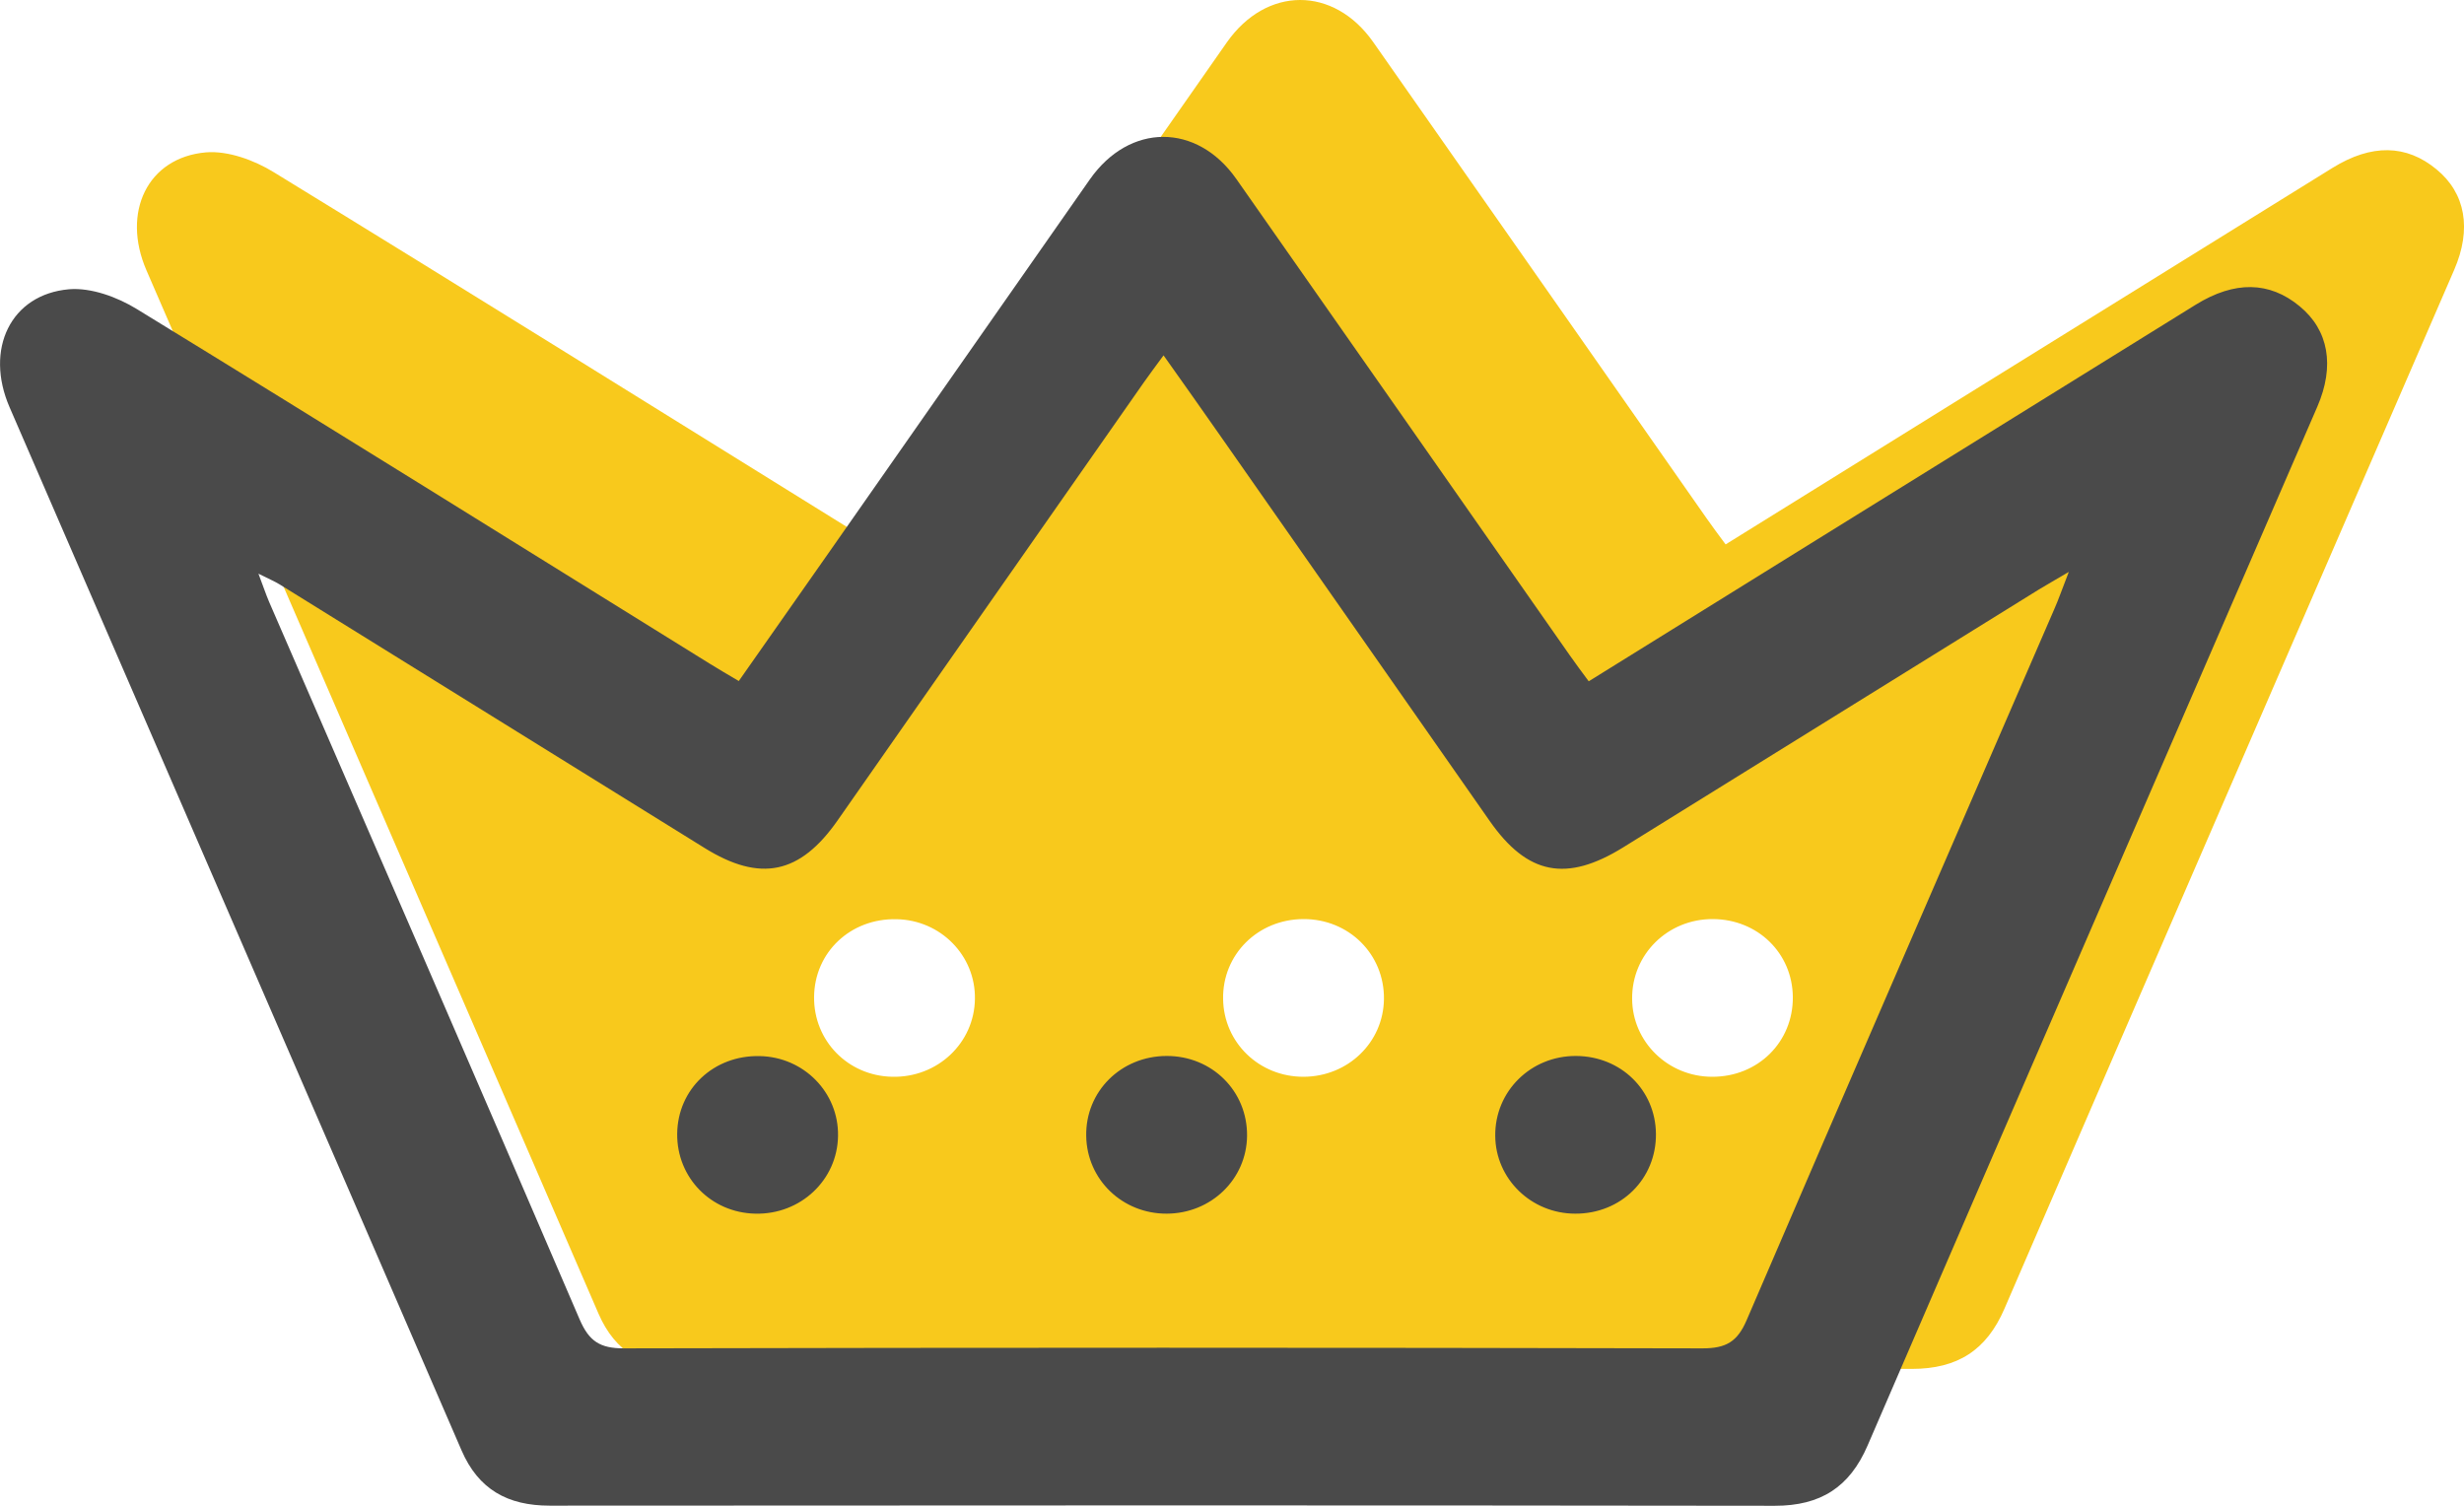
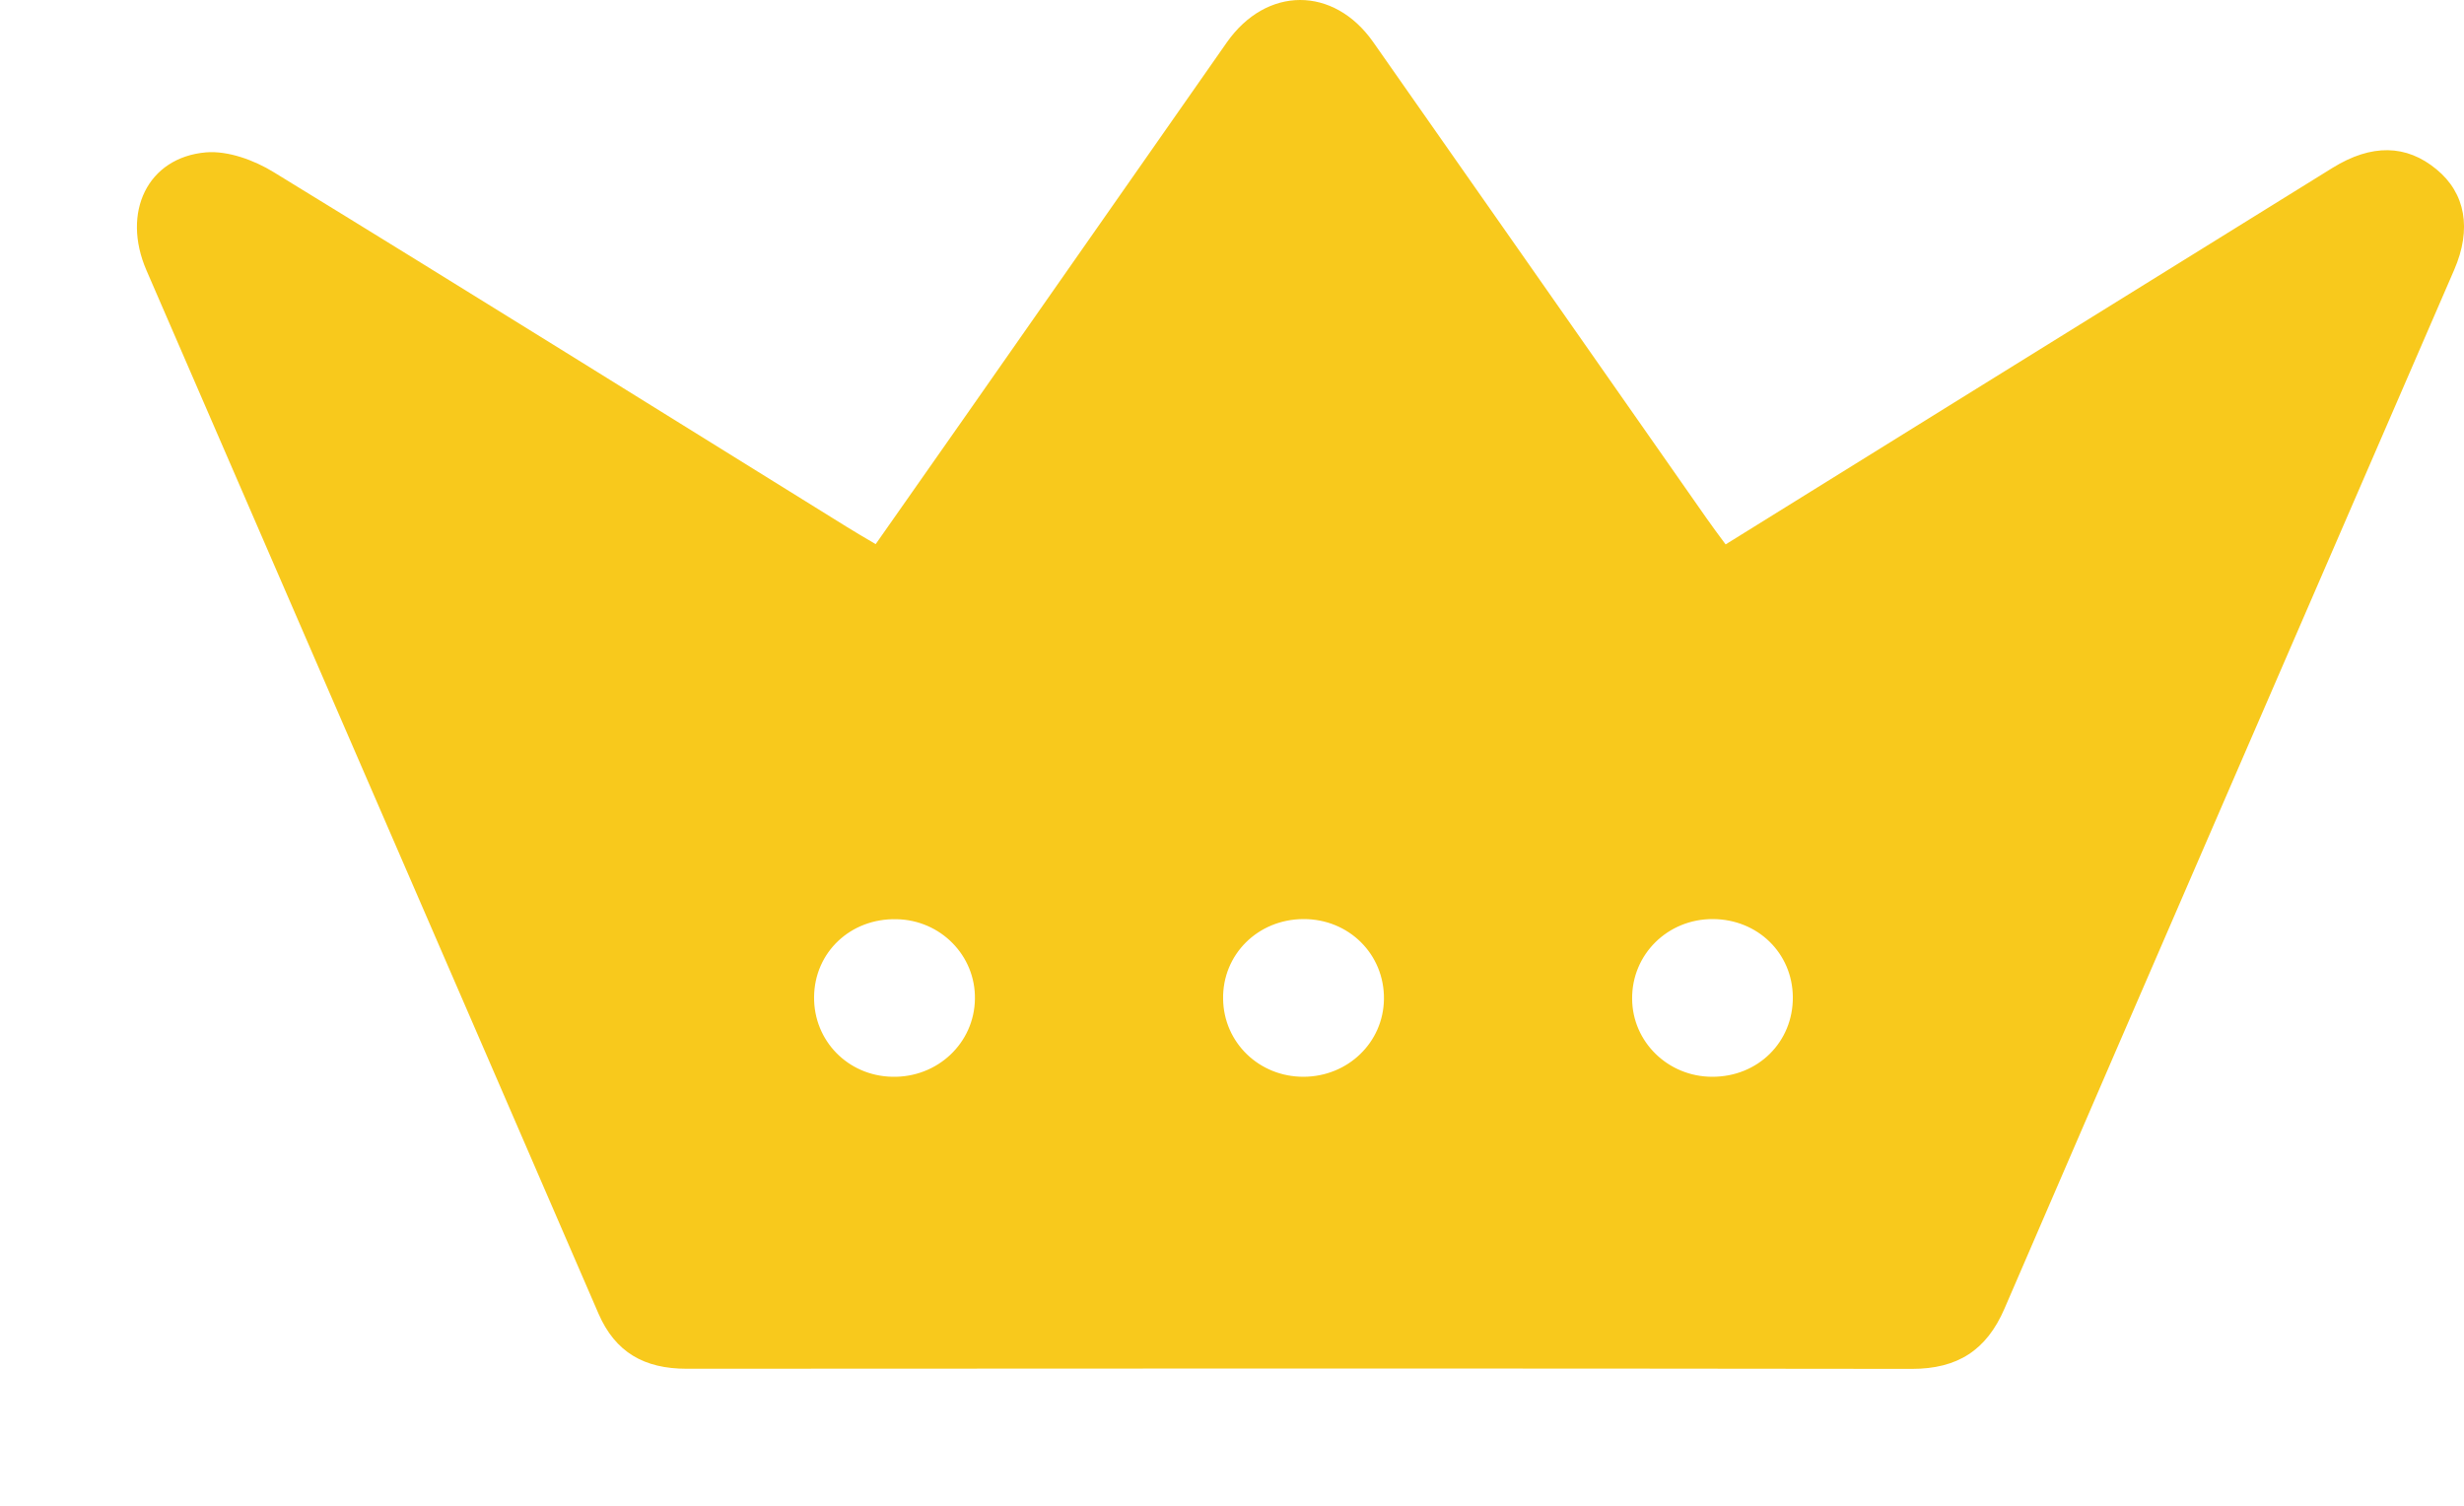
<svg xmlns="http://www.w3.org/2000/svg" width="18px" height="11px" viewBox="0 0 18 11" version="1.1">
  <title>Group 8</title>
  <desc>Created with Sketch.</desc>
  <g id="Page-1" stroke="none" stroke-width="1" fill="none" fill-rule="evenodd">
    <g id="Mobile-Copy-123" transform="translate(-69, -922)">
      <g id="Group-8" transform="translate(69, 922)">
        <g id="Group-3" transform="translate(1, 0)" fill="#F8C91C">
          <path d="M11.508,7.866 C11.186,7.866 10.925,7.612 10.923,7.297 C10.92,6.971 11.184,6.712 11.514,6.714 C11.841,6.716 12.094,6.963 12.097,7.283 C12.1,7.612 11.842,7.867 11.508,7.866 M7.935,7.299 C7.929,6.973 8.189,6.715 8.522,6.714 C8.854,6.713 9.114,6.971 9.11,7.299 C9.106,7.615 8.847,7.865 8.523,7.866 C8.199,7.867 7.94,7.617 7.935,7.299 M5.55,6.715 C5.872,6.721 6.127,6.981 6.122,7.297 C6.118,7.62 5.848,7.874 5.517,7.866 C5.194,7.859 4.944,7.603 4.947,7.283 C4.95,6.956 5.214,6.707 5.55,6.715 M16.799,1.237 C16.579,1.055 16.325,1.05 16.04,1.226 C15.119,1.797 14.198,2.368 13.278,2.939 C12.724,3.283 12.171,3.626 11.606,3.977 C11.553,3.906 11.509,3.846 11.466,3.785 C10.655,2.626 9.844,1.466 9.032,0.308 C8.743,-0.104 8.251,-0.102 7.962,0.31 C7.327,1.217 6.694,2.124 6.059,3.031 C5.84,3.344 5.62,3.657 5.397,3.975 C5.316,3.927 5.25,3.889 5.186,3.849 C3.791,2.984 2.399,2.115 1,1.258 C0.857,1.17 0.666,1.1 0.505,1.113 C0.078,1.15 -0.114,1.551 0.07,1.975 C1.17,4.515 2.273,7.055 3.372,9.596 C3.495,9.88 3.708,9.999 4.015,9.999 C6.999,9.997 9.982,9.996 12.966,10 C13.3,10 13.512,9.864 13.643,9.56 C14.735,7.029 15.833,4.501 16.928,1.972 C17.058,1.673 17.011,1.411 16.799,1.237" id="Fill-1" />
        </g>
        <g id="Combined-Shape-2" transform="translate(0, 1)" fill="#4A4A4A">
-           <path d="M15.006,3.452 C15.038,3.38 15.063,3.306 15.113,3.178 C15.008,3.24 14.951,3.272 14.895,3.306 C13.882,3.934 12.87,4.562 11.858,5.19 C11.443,5.447 11.158,5.391 10.883,4.998 C10.231,4.066 9.579,3.132 8.926,2.2 C8.79,2.005 8.653,1.812 8.5,1.596 C8.438,1.681 8.396,1.736 8.357,1.792 C7.611,2.859 6.864,3.926 6.119,4.993 C5.844,5.387 5.553,5.447 5.146,5.194 C4.112,4.552 3.078,3.911 2.044,3.27 C2.005,3.246 1.962,3.228 1.888,3.191 C1.923,3.283 1.942,3.341 1.966,3.397 C2.724,5.144 3.484,6.89 4.235,8.64 C4.303,8.797 4.382,8.85 4.557,8.85 C7.183,8.844 9.81,8.844 12.437,8.85 C12.609,8.85 12.692,8.802 12.76,8.643 C13.504,6.911 14.257,5.182 15.006,3.452 Z M16.799,1.237 C17.011,1.411 17.058,1.673 16.928,1.972 C15.833,4.501 14.735,7.029 13.643,9.56 C13.512,9.864 13.3,10 12.966,10 C9.982,9.996 6.999,9.997 4.015,9.999 C3.708,9.999 3.495,9.88 3.372,9.596 C2.273,7.055 1.17,4.515 0.07,1.975 C-0.114,1.551 0.078,1.15 0.505,1.113 C0.666,1.1 0.857,1.17 1,1.258 C2.399,2.115 3.791,2.984 5.186,3.849 C5.25,3.889 5.316,3.927 5.397,3.975 C5.62,3.657 5.84,3.344 6.059,3.031 C6.694,2.124 7.327,1.217 7.962,0.31 C8.251,-0.102 8.743,-0.104 9.032,0.308 C9.844,1.466 10.655,2.626 11.466,3.785 C11.509,3.846 11.553,3.906 11.606,3.977 C12.171,3.626 12.724,3.283 13.278,2.939 C14.198,2.368 15.119,1.797 16.04,1.226 C16.325,1.05 16.579,1.055 16.799,1.237 Z M11.514,6.714 C11.841,6.716 12.094,6.963 12.097,7.283 C12.1,7.612 11.842,7.867 11.508,7.866 C11.186,7.866 10.925,7.612 10.923,7.297 C10.92,6.971 11.184,6.712 11.514,6.714 Z M5.55,6.715 C5.872,6.721 6.127,6.981 6.122,7.297 C6.118,7.62 5.848,7.874 5.517,7.866 C5.194,7.859 4.944,7.603 4.947,7.283 C4.95,6.956 5.214,6.707 5.55,6.715 Z M8.522,6.714 C8.854,6.713 9.114,6.971 9.11,7.299 C9.106,7.615 8.847,7.865 8.523,7.866 C8.199,7.867 7.94,7.617 7.935,7.299 C7.929,6.973 8.189,6.715 8.522,6.714 Z" id="Combined-Shape" />
-         </g>
+           </g>
      </g>
    </g>
  </g>
</svg>